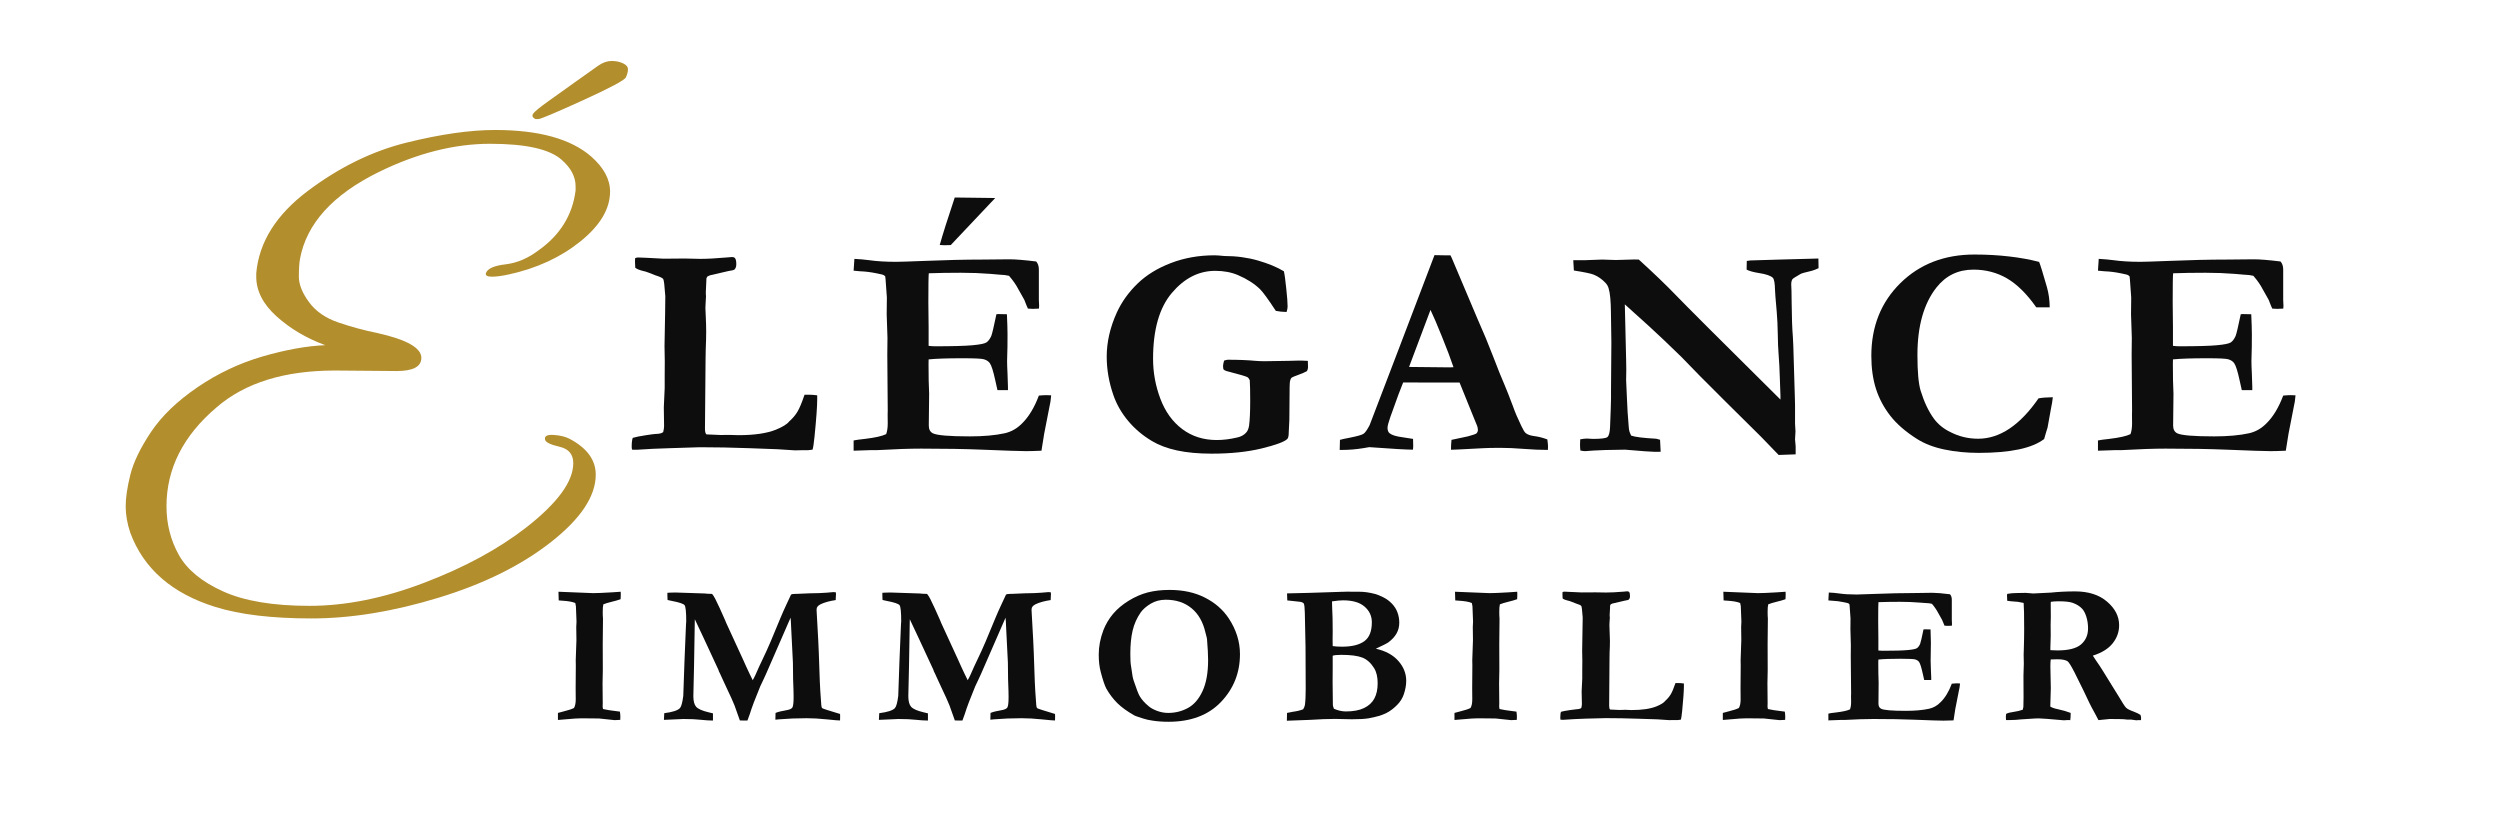
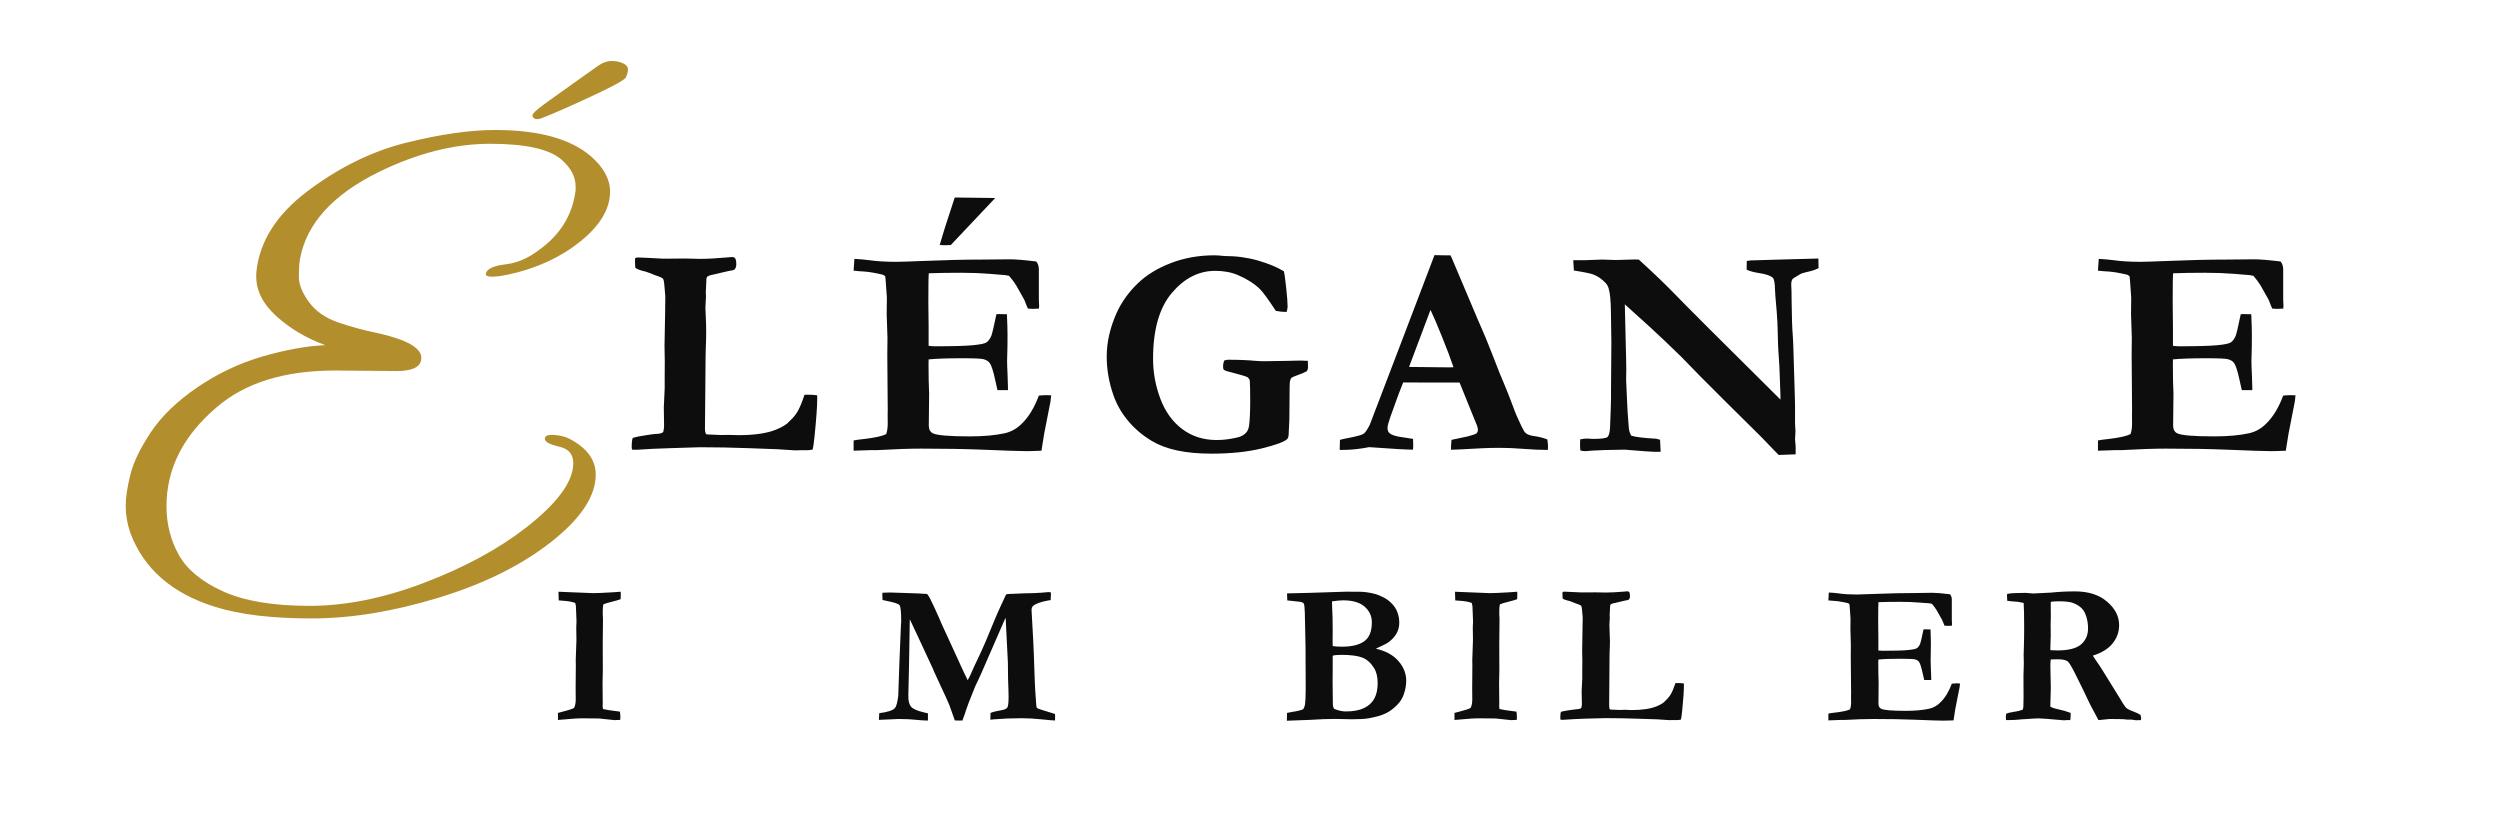
<svg xmlns="http://www.w3.org/2000/svg" width="600" zoomAndPan="magnify" viewBox="0 0 450 150" height="200" preserveAspectRatio="xMidYMid meet" version="1.2">
  <defs>
    <clipPath id="0b3239ab1c">
      <rect x="0" width="98" y="0" height="137" />
    </clipPath>
  </defs>
  <g id="8bff6e1aea">
    <rect x="0" width="450" y="0" height="150" style="fill:#ffffff;fill-opacity:1;stroke:none;" />
    <rect x="0" width="450" y="0" height="150" style="fill:#ffffff;fill-opacity:1;stroke:none;" />
    <g style="fill:#ffffff;fill-opacity:1;">
      <g transform="translate(68.66, 81.174)">
        <path style="stroke:none" d="M 1.094 -34.578 C 2.102 -34.523 2.977 -34.445 3.719 -34.344 C 5.125 -34.145 6.742 -34.047 8.578 -34.047 C 9.223 -34.047 10.863 -34.098 13.5 -34.203 C 17.457 -34.367 21.031 -34.453 24.219 -34.453 L 29.031 -34.5 C 30.102 -34.5 31.695 -34.367 33.812 -34.109 C 34.133 -33.754 34.297 -33.273 34.297 -32.672 L 34.297 -27.188 L 34.344 -26.109 C 34.344 -25.992 34.332 -25.832 34.312 -25.625 L 33.219 -25.578 C 33.082 -25.578 32.785 -25.594 32.328 -25.625 C 32.16 -25.977 31.945 -26.5 31.688 -27.188 L 30.625 -29.078 C 30.219 -29.879 29.648 -30.695 28.922 -31.531 C 28.473 -31.645 27.906 -31.711 27.219 -31.734 C 27.039 -31.754 26.5 -31.801 25.594 -31.875 C 23.945 -32.008 22.176 -32.078 20.281 -32.078 C 18.113 -32.078 16.18 -32.047 14.484 -31.984 C 14.43 -31.535 14.406 -29.785 14.406 -26.734 L 14.453 -22.281 L 14.453 -18.922 C 14.898 -18.867 15.285 -18.844 15.609 -18.844 C 18.773 -18.844 21.031 -18.906 22.375 -19.031 C 23.727 -19.156 24.562 -19.328 24.875 -19.547 C 25.195 -19.766 25.484 -20.148 25.734 -20.703 C 25.891 -21.098 26.195 -22.398 26.656 -24.609 L 27 -24.641 L 28.547 -24.609 C 28.617 -23.035 28.656 -21.844 28.656 -21.031 C 28.656 -19.164 28.641 -17.969 28.609 -17.438 C 28.586 -16.906 28.578 -16.488 28.578 -16.188 C 28.578 -15.707 28.602 -14.941 28.656 -13.891 C 28.707 -12.836 28.734 -12.051 28.734 -11.531 L 28.734 -10.953 L 26.844 -10.953 C 26.77 -11.234 26.641 -11.816 26.453 -12.703 C 26.098 -14.348 25.773 -15.375 25.484 -15.781 C 25.273 -16.102 24.922 -16.344 24.422 -16.5 C 24.066 -16.625 22.758 -16.688 20.5 -16.688 C 17.82 -16.688 15.805 -16.617 14.453 -16.484 C 14.441 -16.016 14.438 -15.711 14.438 -15.578 C 14.438 -13.461 14.473 -11.707 14.547 -10.312 L 14.484 -4.578 C 14.484 -3.898 14.723 -3.438 15.203 -3.188 C 15.93 -2.812 18.156 -2.625 21.875 -2.625 C 24.344 -2.625 26.438 -2.812 28.156 -3.188 C 29.344 -3.457 30.383 -4.051 31.281 -4.969 C 32.488 -6.156 33.492 -7.82 34.297 -9.969 C 34.836 -10.02 35.285 -10.047 35.641 -10.047 C 35.836 -10.047 36.129 -10.035 36.516 -10.016 C 36.461 -9.578 36.422 -9.207 36.391 -8.906 L 36.234 -8.109 L 35.25 -3.078 L 34.766 -0.047 C 33.617 0.004 32.707 0.031 32.031 0.031 C 31.039 0.031 28.391 -0.055 24.078 -0.234 C 21.047 -0.359 17.395 -0.422 13.125 -0.422 C 11 -0.422 8.391 -0.332 5.297 -0.156 L 4.172 -0.156 L 0.953 -0.047 L 0.953 -1.891 C 1.297 -1.973 1.973 -2.066 2.984 -2.172 C 4.816 -2.391 6.094 -2.676 6.812 -3.031 C 7 -3.539 7.094 -4.188 7.094 -4.969 C 7.094 -5.27 7.086 -5.785 7.078 -6.516 L 7.094 -7.344 L 7.016 -17.359 L 7.047 -20.359 L 6.906 -24.609 L 6.938 -27.625 L 6.703 -30.906 C 6.703 -31 6.68 -31.176 6.641 -31.438 C 6.461 -31.633 6.195 -31.758 5.844 -31.812 C 5.656 -31.852 5.391 -31.91 5.047 -31.984 C 4.035 -32.191 3.062 -32.312 2.125 -32.344 C 1.789 -32.363 1.398 -32.398 0.953 -32.453 Z M 16.453 -37.078 C 17.004 -39.035 17.906 -41.883 19.156 -45.625 L 26.438 -45.531 L 18.438 -37.062 C 17.781 -37.039 17.395 -37.031 17.281 -37.031 C 17.031 -37.031 16.754 -37.047 16.453 -37.078 Z M 16.453 -37.078 " />
      </g>
    </g>
    <g style="fill:#0d0d0d;fill-opacity:1;">
      <g transform="translate(112.675, 81.174)">
        <path style="stroke:none" d="M 1.219 -2.359 C 1.77 -2.523 2.547 -2.68 3.547 -2.828 C 4.547 -2.984 5.133 -3.062 5.312 -3.062 C 6.008 -3.07 6.473 -3.188 6.703 -3.406 C 6.805 -3.832 6.859 -4.188 6.859 -4.469 L 6.812 -7.875 L 6.969 -11.328 L 6.969 -13.531 L 6.984 -16.141 L 6.938 -18.906 L 7.047 -24.828 L 7.078 -27.516 L 7.078 -27.891 C 6.953 -29.742 6.828 -30.766 6.703 -30.953 C 6.586 -31.141 6.082 -31.375 5.188 -31.656 C 5.094 -31.688 4.754 -31.82 4.172 -32.062 C 3.734 -32.238 3.336 -32.359 2.984 -32.422 C 2.359 -32.586 1.922 -32.773 1.672 -32.984 C 1.641 -33.441 1.625 -33.797 1.625 -34.047 C 1.625 -34.191 1.629 -34.406 1.641 -34.688 C 1.805 -34.781 1.977 -34.828 2.156 -34.828 C 2.582 -34.828 4.125 -34.754 6.781 -34.609 L 10.578 -34.641 L 13.391 -34.578 C 14.617 -34.578 16.188 -34.66 18.094 -34.828 C 18.664 -34.879 18.992 -34.906 19.078 -34.906 C 19.348 -34.906 19.535 -34.832 19.641 -34.688 C 19.785 -34.488 19.859 -34.133 19.859 -33.625 C 19.859 -33.219 19.758 -32.906 19.562 -32.688 C 19.457 -32.57 19.066 -32.469 18.391 -32.375 L 15.094 -31.609 C 15.008 -31.566 14.859 -31.492 14.641 -31.391 C 14.578 -31.266 14.523 -31.16 14.484 -31.078 L 14.453 -30.328 L 14.375 -28.656 L 14.375 -28.172 L 14.406 -27.891 C 14.406 -27.797 14.379 -27.305 14.328 -26.422 C 14.305 -26.191 14.297 -25.961 14.297 -25.734 C 14.297 -25.453 14.316 -24.973 14.359 -24.297 C 14.41 -23.234 14.438 -22.301 14.438 -21.5 C 14.438 -20.582 14.41 -19.531 14.359 -18.344 C 14.336 -17.895 14.328 -17.316 14.328 -16.609 L 14.219 -4.016 C 14.219 -3.484 14.305 -3.141 14.484 -2.984 L 17.016 -2.875 L 18.578 -2.891 L 20.25 -2.844 C 23.102 -2.844 25.348 -3.172 26.984 -3.828 C 28.203 -4.328 29 -4.82 29.375 -5.312 C 29.977 -5.844 30.469 -6.414 30.844 -7.031 C 31.227 -7.656 31.66 -8.688 32.141 -10.125 L 32.984 -10.125 C 33.41 -10.125 33.891 -10.086 34.422 -10.016 L 34.422 -9.281 C 34.422 -8 34.258 -5.766 33.938 -2.578 C 33.812 -1.305 33.691 -0.523 33.578 -0.234 C 33.16 -0.172 32.898 -0.141 32.797 -0.141 L 31.812 -0.141 L 30.438 -0.109 C 30.281 -0.109 29.223 -0.176 27.266 -0.312 C 26.91 -0.332 25.219 -0.395 22.188 -0.5 C 19.164 -0.613 16.203 -0.672 13.297 -0.672 L 7.875 -0.5 C 5.781 -0.445 3.82 -0.352 2 -0.219 L 1.594 -0.219 C 1.488 -0.219 1.32 -0.223 1.094 -0.234 C 1.051 -0.43 1.031 -0.602 1.031 -0.75 C 1.031 -1.488 1.094 -2.023 1.219 -2.359 Z M 1.219 -2.359 " />
      </g>
    </g>
    <g style="fill:#0d0d0d;fill-opacity:1;">
      <g transform="translate(152.698, 81.174)">
        <path style="stroke:none" d="M 1.094 -34.578 C 2.102 -34.523 2.977 -34.445 3.719 -34.344 C 5.125 -34.145 6.742 -34.047 8.578 -34.047 C 9.223 -34.047 10.863 -34.098 13.5 -34.203 C 17.457 -34.367 21.031 -34.453 24.219 -34.453 L 29.031 -34.5 C 30.102 -34.5 31.695 -34.367 33.812 -34.109 C 34.133 -33.754 34.297 -33.273 34.297 -32.672 L 34.297 -27.188 L 34.344 -26.109 C 34.344 -25.992 34.332 -25.832 34.312 -25.625 L 33.219 -25.578 C 33.082 -25.578 32.785 -25.594 32.328 -25.625 C 32.16 -25.977 31.945 -26.5 31.688 -27.188 L 30.625 -29.078 C 30.219 -29.879 29.648 -30.695 28.922 -31.531 C 28.473 -31.645 27.906 -31.711 27.219 -31.734 C 27.039 -31.754 26.5 -31.801 25.594 -31.875 C 23.945 -32.008 22.176 -32.078 20.281 -32.078 C 18.113 -32.078 16.18 -32.047 14.484 -31.984 C 14.43 -31.535 14.406 -29.785 14.406 -26.734 L 14.453 -22.281 L 14.453 -18.922 C 14.898 -18.867 15.285 -18.844 15.609 -18.844 C 18.773 -18.844 21.031 -18.906 22.375 -19.031 C 23.727 -19.156 24.562 -19.328 24.875 -19.547 C 25.195 -19.766 25.484 -20.148 25.734 -20.703 C 25.891 -21.098 26.195 -22.398 26.656 -24.609 L 27 -24.641 L 28.547 -24.609 C 28.617 -23.035 28.656 -21.844 28.656 -21.031 C 28.656 -19.164 28.641 -17.969 28.609 -17.438 C 28.586 -16.906 28.578 -16.488 28.578 -16.188 C 28.578 -15.707 28.602 -14.941 28.656 -13.891 C 28.707 -12.836 28.734 -12.051 28.734 -11.531 L 28.734 -10.953 L 26.844 -10.953 C 26.77 -11.234 26.641 -11.816 26.453 -12.703 C 26.098 -14.348 25.773 -15.375 25.484 -15.781 C 25.273 -16.102 24.922 -16.344 24.422 -16.5 C 24.066 -16.625 22.758 -16.688 20.5 -16.688 C 17.82 -16.688 15.805 -16.617 14.453 -16.484 C 14.441 -16.016 14.438 -15.711 14.438 -15.578 C 14.438 -13.461 14.473 -11.707 14.547 -10.312 L 14.484 -4.578 C 14.484 -3.898 14.723 -3.438 15.203 -3.188 C 15.93 -2.812 18.156 -2.625 21.875 -2.625 C 24.344 -2.625 26.438 -2.812 28.156 -3.188 C 29.344 -3.457 30.383 -4.051 31.281 -4.969 C 32.488 -6.156 33.492 -7.82 34.297 -9.969 C 34.836 -10.02 35.285 -10.047 35.641 -10.047 C 35.836 -10.047 36.129 -10.035 36.516 -10.016 C 36.461 -9.578 36.422 -9.207 36.391 -8.906 L 36.234 -8.109 L 35.25 -3.078 L 34.766 -0.047 C 33.617 0.004 32.707 0.031 32.031 0.031 C 31.039 0.031 28.391 -0.055 24.078 -0.234 C 21.047 -0.359 17.395 -0.422 13.125 -0.422 C 11 -0.422 8.391 -0.332 5.297 -0.156 L 4.172 -0.156 L 0.953 -0.047 L 0.953 -1.891 C 1.297 -1.973 1.973 -2.066 2.984 -2.172 C 4.816 -2.391 6.094 -2.676 6.812 -3.031 C 7 -3.539 7.094 -4.188 7.094 -4.969 C 7.094 -5.27 7.086 -5.785 7.078 -6.516 L 7.094 -7.344 L 7.016 -17.359 L 7.047 -20.359 L 6.906 -24.609 L 6.938 -27.625 L 6.703 -30.906 C 6.703 -31 6.68 -31.176 6.641 -31.438 C 6.461 -31.633 6.195 -31.758 5.844 -31.812 C 5.656 -31.852 5.391 -31.91 5.047 -31.984 C 4.035 -32.191 3.062 -32.312 2.125 -32.344 C 1.789 -32.363 1.398 -32.398 0.953 -32.453 Z M 16.453 -37.078 C 17.004 -39.035 17.906 -41.883 19.156 -45.625 L 26.438 -45.531 L 18.438 -37.062 C 17.781 -37.039 17.395 -37.031 17.281 -37.031 C 17.031 -37.031 16.754 -37.047 16.453 -37.078 Z M 16.453 -37.078 " />
      </g>
    </g>
    <g style="fill:#0d0d0d;fill-opacity:1;">
      <g transform="translate(196.708, 81.174)">
        <path style="stroke:none" d="M 34.391 -32.344 C 34.516 -31.832 34.656 -30.816 34.812 -29.297 C 34.977 -27.785 35.062 -26.688 35.062 -26 C 35.062 -25.727 35 -25.398 34.875 -25.016 C 34.113 -25.035 33.469 -25.102 32.938 -25.219 C 31.582 -27.289 30.633 -28.594 30.094 -29.125 C 29.062 -30.125 27.738 -30.969 26.125 -31.656 C 24.938 -32.164 23.57 -32.422 22.031 -32.422 C 19.07 -32.422 16.469 -31.094 14.219 -28.438 C 11.969 -25.781 10.844 -21.832 10.844 -16.594 C 10.844 -14.125 11.281 -11.727 12.156 -9.406 C 13.031 -7.082 14.344 -5.258 16.094 -3.938 C 17.852 -2.625 19.922 -1.969 22.297 -1.969 C 23.453 -1.969 24.676 -2.117 25.969 -2.422 C 26.625 -2.555 27.156 -2.836 27.562 -3.266 C 27.844 -3.547 28.031 -3.973 28.125 -4.547 C 28.258 -5.578 28.328 -7.039 28.328 -8.938 C 28.328 -10.781 28.301 -12.047 28.25 -12.734 C 28.125 -12.992 28.004 -13.164 27.891 -13.25 C 27.773 -13.332 27.414 -13.461 26.812 -13.641 L 24.453 -14.281 C 23.941 -14.395 23.625 -14.539 23.5 -14.719 C 23.457 -14.957 23.438 -15.129 23.438 -15.234 C 23.438 -15.484 23.5 -15.828 23.625 -16.266 C 23.945 -16.367 24.172 -16.422 24.297 -16.422 C 26.223 -16.422 27.895 -16.352 29.312 -16.219 C 29.812 -16.176 30.352 -16.156 30.938 -16.156 L 35.141 -16.219 L 36.922 -16.266 C 37.129 -16.285 37.723 -16.27 38.703 -16.219 C 38.723 -15.75 38.734 -15.359 38.734 -15.047 C 38.734 -14.848 38.672 -14.625 38.547 -14.375 C 38.242 -14.195 37.727 -13.973 37 -13.703 C 36.27 -13.441 35.863 -13.27 35.781 -13.188 C 35.633 -13.039 35.535 -12.816 35.484 -12.516 C 35.43 -12.211 35.406 -11.16 35.406 -9.359 C 35.406 -7.266 35.395 -6.016 35.375 -5.609 C 35.301 -4.297 35.266 -3.551 35.266 -3.375 C 35.266 -2.719 35.176 -2.312 35 -2.156 C 34.508 -1.656 32.973 -1.086 30.391 -0.453 C 27.816 0.172 24.816 0.484 21.391 0.484 C 19.004 0.484 16.926 0.289 15.156 -0.094 C 13.395 -0.477 11.895 -1.039 10.656 -1.781 C 8.988 -2.77 7.562 -3.973 6.375 -5.391 C 5.188 -6.805 4.301 -8.344 3.719 -10 C 2.906 -12.332 2.5 -14.66 2.5 -16.984 C 2.5 -19.586 3.102 -22.227 4.312 -24.906 C 5.195 -26.832 6.441 -28.57 8.047 -30.125 C 9.648 -31.676 11.656 -32.91 14.062 -33.828 C 16.469 -34.754 19.086 -35.219 21.922 -35.219 C 22.273 -35.219 22.852 -35.176 23.656 -35.094 C 25.82 -35.094 27.844 -34.82 29.719 -34.281 C 31.594 -33.738 33.148 -33.094 34.391 -32.344 Z M 34.391 -32.344 " />
      </g>
    </g>
    <g style="fill:#0d0d0d;fill-opacity:1;">
      <g transform="translate(241.833, 81.174)">
        <path style="stroke:none" d="M -0.688 -0.188 L -0.641 -2 C -0.305 -2.102 0.285 -2.234 1.141 -2.391 C 2.504 -2.66 3.332 -2.898 3.625 -3.109 C 3.914 -3.316 4.273 -3.832 4.703 -4.656 L 10.078 -18.719 L 16.375 -35.25 C 16.957 -35.227 17.516 -35.219 18.047 -35.219 L 19.25 -35.219 L 19.484 -34.734 L 24.109 -23.797 C 25.148 -21.473 26.086 -19.219 26.922 -17.031 C 27.754 -14.844 28.473 -13.055 29.078 -11.672 C 29.43 -10.836 29.922 -9.586 30.547 -7.922 C 30.859 -7.016 31.344 -5.879 32 -4.516 C 32.352 -3.773 32.617 -3.344 32.797 -3.219 C 33.117 -2.945 33.641 -2.766 34.359 -2.672 C 35.078 -2.586 35.852 -2.391 36.688 -2.078 C 36.77 -1.492 36.812 -1.055 36.812 -0.766 C 36.812 -0.641 36.801 -0.445 36.781 -0.188 C 35.477 -0.188 34.035 -0.25 32.453 -0.375 C 30.879 -0.5 29.461 -0.562 28.203 -0.562 C 26.805 -0.562 25.797 -0.539 25.172 -0.5 L 20.656 -0.266 L 19.344 -0.219 C 19.344 -0.832 19.375 -1.426 19.438 -2 L 22.375 -2.625 C 23.258 -2.863 23.773 -3.039 23.922 -3.156 C 24.098 -3.332 24.188 -3.539 24.188 -3.781 C 24.188 -4.008 24.145 -4.242 24.062 -4.484 L 23 -7.094 L 20.891 -12.312 L 10.734 -12.328 C 10.367 -11.484 9.598 -9.406 8.422 -6.094 C 8.086 -5.145 7.922 -4.504 7.922 -4.172 C 7.922 -3.711 8.047 -3.383 8.297 -3.188 C 8.703 -2.852 9.477 -2.613 10.625 -2.469 C 10.789 -2.438 11.422 -2.336 12.516 -2.172 C 12.535 -1.535 12.547 -1.094 12.547 -0.844 C 12.547 -0.656 12.531 -0.453 12.5 -0.234 C 11.395 -0.234 8.77 -0.383 4.625 -0.688 L 3.531 -0.5 C 2.219 -0.289 0.969 -0.188 -0.219 -0.188 Z M 11.797 -15.125 C 15.941 -15.07 18.391 -15.047 19.141 -15.047 L 19.797 -15.078 C 19.266 -16.648 18.57 -18.484 17.719 -20.578 C 16.875 -22.68 16.188 -24.285 15.656 -25.391 Z M 11.797 -15.125 " />
      </g>
    </g>
    <g style="fill:#0d0d0d;fill-opacity:1;">
      <g transform="translate(282.999, 81.174)">
        <path style="stroke:none" d="M 0.297 -32.484 L 0.188 -34.344 L 2.453 -34.344 L 3.219 -34.375 C 4.281 -34.426 5.016 -34.453 5.422 -34.453 C 5.629 -34.453 6.25 -34.43 7.281 -34.391 C 7.508 -34.379 7.707 -34.375 7.875 -34.375 C 8.031 -34.375 8.586 -34.391 9.547 -34.422 C 10.504 -34.453 11.039 -34.469 11.156 -34.469 C 11.352 -34.469 11.629 -34.461 11.984 -34.453 C 14.711 -31.973 16.938 -29.836 18.656 -28.047 C 20.375 -26.254 26.648 -19.988 37.484 -9.25 L 37.484 -9.922 L 37.375 -13 C 37.32 -14.801 37.25 -16.227 37.156 -17.281 C 37.07 -18.344 37.02 -19.602 37 -21.062 C 36.977 -22.531 36.914 -23.859 36.812 -25.047 C 36.602 -27.359 36.5 -28.691 36.5 -29.047 C 36.477 -30.203 36.352 -30.906 36.125 -31.156 C 35.75 -31.539 34.898 -31.832 33.578 -32.031 C 32.598 -32.188 31.867 -32.391 31.391 -32.641 L 31.422 -34.203 L 32.109 -34.297 L 37.344 -34.453 L 43.188 -34.609 C 43.582 -34.629 43.957 -34.641 44.312 -34.641 L 44.344 -32.906 C 43.926 -32.695 43.508 -32.535 43.094 -32.422 C 41.957 -32.16 41.301 -31.977 41.125 -31.875 C 40.219 -31.352 39.727 -31.039 39.656 -30.938 C 39.5 -30.727 39.422 -30.398 39.422 -29.953 C 39.422 -29.848 39.438 -29.477 39.469 -28.844 C 39.488 -28.52 39.5 -27.773 39.5 -26.609 C 39.52 -24.035 39.594 -22.004 39.719 -20.516 C 39.75 -20.035 39.773 -19.5 39.797 -18.906 L 40.078 -9.562 C 40.098 -8.906 40.109 -8.445 40.109 -8.188 L 40.109 -4.922 L 40.188 -3.531 L 40.109 -2.094 C 40.18 -1.375 40.219 -0.941 40.219 -0.797 L 40.219 0.609 L 37.156 0.719 L 34 -2.547 L 27.531 -8.953 L 23.016 -13.469 L 19.703 -16.875 C 17.535 -19 15.566 -20.867 13.797 -22.484 L 9.469 -26.391 L 9.703 -16.5 C 9.723 -15.906 9.734 -15.285 9.734 -14.641 L 9.703 -12.766 L 9.859 -9.281 C 9.91 -7.82 10.008 -6.242 10.156 -4.547 C 10.188 -4.086 10.227 -3.766 10.281 -3.578 C 10.332 -3.391 10.441 -3.117 10.609 -2.766 C 11.297 -2.516 12.801 -2.328 15.125 -2.203 C 15.281 -2.172 15.508 -2.109 15.812 -2.016 L 15.922 0.141 L 14.891 0.156 C 14.316 0.156 12.523 0.023 9.516 -0.234 C 6.703 -0.203 4.82 -0.148 3.875 -0.078 C 2.938 -0.004 2.426 0.031 2.344 0.031 C 2.125 0.031 1.832 -0.004 1.469 -0.078 C 1.426 -0.484 1.406 -0.836 1.406 -1.141 C 1.406 -1.336 1.414 -1.656 1.438 -2.094 C 1.926 -2.188 2.332 -2.234 2.656 -2.234 C 2.758 -2.234 3.102 -2.211 3.688 -2.172 C 5.176 -2.172 6.055 -2.281 6.328 -2.5 C 6.609 -2.727 6.77 -3.332 6.812 -4.312 C 6.926 -7.125 6.984 -8.844 6.984 -9.469 L 6.984 -10.922 L 7.047 -19.562 L 6.969 -24.953 C 6.945 -27.016 6.812 -28.441 6.562 -29.234 C 6.457 -29.641 6.254 -29.992 5.953 -30.297 C 5.336 -30.941 4.645 -31.422 3.875 -31.734 C 3.414 -31.93 2.223 -32.18 0.297 -32.484 Z M 0.297 -32.484 " />
      </g>
    </g>
    <g style="fill:#0d0d0d;fill-opacity:1;">
      <g transform="translate(334.371, 81.174)">
-         <path style="stroke:none" d="M 32.672 -34.031 C 32.898 -33.488 33.367 -31.973 34.078 -29.484 C 34.398 -28.348 34.566 -27.141 34.578 -25.859 L 32.156 -25.859 C 30.457 -28.273 28.703 -30.008 26.891 -31.062 C 25.086 -32.113 23.07 -32.641 20.844 -32.641 C 18.094 -32.641 15.875 -31.566 14.188 -29.422 C 11.906 -26.516 10.766 -22.469 10.766 -17.281 C 10.766 -14.27 10.957 -12.125 11.344 -10.844 C 11.988 -8.77 12.797 -7.078 13.766 -5.766 C 14.516 -4.773 15.488 -3.988 16.688 -3.406 C 18.25 -2.602 19.914 -2.203 21.688 -2.203 C 23.633 -2.203 25.516 -2.805 27.328 -4.016 C 29.148 -5.234 30.895 -7.051 32.562 -9.469 C 33.219 -9.594 34.078 -9.66 35.141 -9.672 C 35.066 -9.004 34.953 -8.305 34.797 -7.578 C 34.742 -7.297 34.539 -6.172 34.188 -4.203 L 33.938 -3.406 L 33.578 -2.156 C 32.492 -1.32 30.973 -0.695 29.016 -0.281 C 27.055 0.133 24.648 0.344 21.797 0.344 C 19.617 0.344 17.555 0.141 15.609 -0.266 C 13.672 -0.672 12.008 -1.316 10.625 -2.203 C 8.613 -3.484 7.031 -4.863 5.875 -6.344 C 4.719 -7.832 3.859 -9.453 3.297 -11.203 C 2.742 -12.961 2.469 -14.938 2.469 -17.125 C 2.469 -22.406 4.207 -26.766 7.688 -30.203 C 11.176 -33.641 15.625 -35.359 21.031 -35.359 C 23.227 -35.359 25.297 -35.242 27.234 -35.016 C 29.172 -34.797 30.984 -34.469 32.672 -34.031 Z M 32.672 -34.031 " />
-       </g>
+         </g>
    </g>
    <g style="fill:#0d0d0d;fill-opacity:1;">
      <g transform="translate(376.679, 81.174)">
        <path style="stroke:none" d="M 1.094 -34.578 C 2.102 -34.523 2.977 -34.445 3.719 -34.344 C 5.125 -34.145 6.742 -34.047 8.578 -34.047 C 9.223 -34.047 10.863 -34.098 13.5 -34.203 C 17.457 -34.367 21.031 -34.453 24.219 -34.453 L 29.031 -34.5 C 30.102 -34.5 31.695 -34.367 33.812 -34.109 C 34.133 -33.754 34.297 -33.273 34.297 -32.672 L 34.297 -27.188 L 34.344 -26.109 C 34.344 -25.992 34.332 -25.832 34.312 -25.625 L 33.219 -25.578 C 33.082 -25.578 32.785 -25.594 32.328 -25.625 C 32.16 -25.977 31.945 -26.5 31.688 -27.188 L 30.625 -29.078 C 30.219 -29.879 29.648 -30.695 28.922 -31.531 C 28.473 -31.645 27.906 -31.711 27.219 -31.734 C 27.039 -31.754 26.5 -31.801 25.594 -31.875 C 23.945 -32.008 22.176 -32.078 20.281 -32.078 C 18.113 -32.078 16.18 -32.047 14.484 -31.984 C 14.43 -31.535 14.406 -29.785 14.406 -26.734 L 14.453 -22.281 L 14.453 -18.922 C 14.898 -18.867 15.285 -18.844 15.609 -18.844 C 18.773 -18.844 21.031 -18.906 22.375 -19.031 C 23.727 -19.156 24.562 -19.328 24.875 -19.547 C 25.195 -19.766 25.484 -20.148 25.734 -20.703 C 25.891 -21.098 26.195 -22.398 26.656 -24.609 L 27 -24.641 L 28.547 -24.609 C 28.617 -23.035 28.656 -21.844 28.656 -21.031 C 28.656 -19.164 28.641 -17.969 28.609 -17.438 C 28.586 -16.906 28.578 -16.488 28.578 -16.188 C 28.578 -15.707 28.602 -14.941 28.656 -13.891 C 28.707 -12.836 28.734 -12.051 28.734 -11.531 L 28.734 -10.953 L 26.844 -10.953 C 26.77 -11.234 26.641 -11.816 26.453 -12.703 C 26.098 -14.348 25.773 -15.375 25.484 -15.781 C 25.273 -16.102 24.922 -16.344 24.422 -16.5 C 24.066 -16.625 22.758 -16.688 20.5 -16.688 C 17.82 -16.688 15.805 -16.617 14.453 -16.484 C 14.441 -16.016 14.438 -15.711 14.438 -15.578 C 14.438 -13.461 14.473 -11.707 14.547 -10.312 L 14.484 -4.578 C 14.484 -3.898 14.723 -3.438 15.203 -3.188 C 15.93 -2.812 18.156 -2.625 21.875 -2.625 C 24.344 -2.625 26.438 -2.812 28.156 -3.188 C 29.344 -3.457 30.383 -4.051 31.281 -4.969 C 32.488 -6.156 33.492 -7.82 34.297 -9.969 C 34.836 -10.02 35.285 -10.047 35.641 -10.047 C 35.836 -10.047 36.129 -10.035 36.516 -10.016 C 36.461 -9.578 36.422 -9.207 36.391 -8.906 L 36.234 -8.109 L 35.25 -3.078 L 34.766 -0.047 C 33.617 0.004 32.707 0.031 32.031 0.031 C 31.039 0.031 28.391 -0.055 24.078 -0.234 C 21.047 -0.359 17.395 -0.422 13.125 -0.422 C 11 -0.422 8.391 -0.332 5.297 -0.156 L 4.172 -0.156 L 0.953 -0.047 L 0.953 -1.891 C 1.297 -1.973 1.973 -2.066 2.984 -2.172 C 4.816 -2.391 6.094 -2.676 6.812 -3.031 C 7 -3.539 7.094 -4.188 7.094 -4.969 C 7.094 -5.27 7.086 -5.785 7.078 -6.516 L 7.094 -7.344 L 7.016 -17.359 L 7.047 -20.359 L 6.906 -24.609 L 6.938 -27.625 L 6.703 -30.906 C 6.703 -31 6.68 -31.176 6.641 -31.438 C 6.461 -31.633 6.195 -31.758 5.844 -31.812 C 5.656 -31.852 5.391 -31.91 5.047 -31.984 C 4.035 -32.191 3.062 -32.312 2.125 -32.344 C 1.789 -32.363 1.398 -32.398 0.953 -32.453 Z M 1.094 -34.578 " />
      </g>
    </g>
    <g style="fill:#0d0d0d;fill-opacity:1;">
      <g transform="translate(98.976, 129.701)">
        <path style="stroke:none" d="M 1.453 -0.109 L 1.453 -1.375 C 1.691 -1.445 2.082 -1.551 2.625 -1.688 C 3.383 -1.875 3.957 -2.066 4.344 -2.266 C 4.551 -2.629 4.656 -3.141 4.656 -3.797 L 4.641 -5.875 L 4.672 -9.922 L 4.656 -10.875 C 4.738 -13.219 4.781 -14.422 4.781 -14.484 L 4.75 -16.844 L 4.797 -17.797 L 4.719 -19.828 L 4.688 -20.578 C 4.676 -20.703 4.641 -20.895 4.578 -21.156 C 4.086 -21.375 3.301 -21.516 2.219 -21.578 C 1.957 -21.586 1.75 -21.602 1.594 -21.625 L 1.547 -23.188 L 6.609 -22.984 C 7.234 -22.953 7.625 -22.938 7.781 -22.938 C 8.477 -22.938 9.594 -22.984 11.125 -23.078 C 11.988 -23.141 12.531 -23.176 12.75 -23.188 C 12.758 -22.969 12.766 -22.781 12.766 -22.625 C 12.766 -22.426 12.754 -22.164 12.734 -21.844 C 12.266 -21.676 11.723 -21.52 11.109 -21.375 C 10.504 -21.227 10.008 -21.078 9.625 -20.922 C 9.551 -20.617 9.516 -20.176 9.516 -19.594 C 9.516 -19.082 9.531 -18.672 9.562 -18.359 C 9.531 -16.359 9.516 -14.82 9.516 -13.75 L 9.531 -9.078 L 9.484 -6.703 L 9.516 -3.156 L 9.5 -2.484 C 9.5 -2.391 9.52 -2.254 9.562 -2.078 C 10.281 -1.922 10.938 -1.812 11.531 -1.75 C 11.633 -1.738 11.992 -1.691 12.609 -1.609 C 12.66 -1.254 12.688 -0.957 12.688 -0.719 C 12.688 -0.594 12.68 -0.395 12.672 -0.125 C 12.516 -0.125 12.395 -0.117 12.312 -0.109 C 11.938 -0.086 11.719 -0.078 11.656 -0.078 C 11.57 -0.078 11.422 -0.094 11.203 -0.125 C 11.035 -0.145 10.25 -0.227 8.844 -0.375 L 5.703 -0.406 C 5.078 -0.406 4.164 -0.348 2.969 -0.234 C 2.195 -0.16 1.691 -0.117 1.453 -0.109 Z M 1.453 -0.109 " />
      </g>
    </g>
    <g style="fill:#0d0d0d;fill-opacity:1;">
      <g transform="translate(118.787, 129.701)">
-         <path style="stroke:none" d="M 0.719 -0.125 L 0.781 -1.328 C 2.258 -1.516 3.195 -1.816 3.594 -2.234 C 3.852 -2.516 4.055 -3.254 4.203 -4.453 L 4.422 -10.75 L 4.688 -17.172 C 4.719 -17.555 4.734 -17.789 4.734 -17.875 C 4.734 -19.539 4.633 -20.504 4.438 -20.766 C 4.238 -21.023 3.477 -21.281 2.156 -21.531 C 1.832 -21.594 1.57 -21.648 1.375 -21.703 C 1.352 -21.992 1.344 -22.242 1.344 -22.453 L 1.344 -23 C 1.781 -23.031 2.297 -23.047 2.891 -23.047 L 8.078 -22.875 C 8.191 -22.863 8.359 -22.848 8.578 -22.828 L 9.391 -22.797 C 9.586 -22.566 9.785 -22.254 9.984 -21.859 C 10.422 -20.992 11.004 -19.727 11.734 -18.062 L 11.922 -17.594 L 14.688 -11.578 C 14.75 -11.441 14.844 -11.238 14.969 -10.969 C 15.145 -10.539 15.328 -10.133 15.516 -9.75 C 15.703 -9.363 15.898 -8.941 16.109 -8.484 C 16.316 -8.023 16.516 -7.617 16.703 -7.266 C 16.867 -7.547 17.031 -7.859 17.188 -8.203 C 17.656 -9.285 18.113 -10.285 18.562 -11.203 C 19.344 -12.805 20.398 -15.258 21.734 -18.562 C 21.953 -19.094 22.305 -19.891 22.797 -20.953 C 23.285 -22.023 23.551 -22.594 23.594 -22.656 C 23.695 -22.75 23.91 -22.797 24.234 -22.797 C 24.348 -22.797 24.531 -22.801 24.781 -22.812 C 25.395 -22.852 26.133 -22.883 27 -22.906 C 28.238 -22.914 29.234 -22.953 29.984 -23.016 C 30.734 -23.086 31.156 -23.125 31.25 -23.125 C 31.363 -23.125 31.504 -23.109 31.672 -23.078 C 31.68 -22.91 31.688 -22.781 31.688 -22.688 L 31.656 -22.156 C 31.656 -22.051 31.648 -21.895 31.641 -21.688 C 30.523 -21.52 29.617 -21.27 28.922 -20.938 C 28.441 -20.695 28.203 -20.398 28.203 -20.047 L 28.203 -19.781 L 28.5 -14.375 C 28.539 -13.875 28.633 -11.41 28.781 -6.984 C 28.82 -5.984 28.898 -4.723 29.016 -3.203 C 29.035 -3.016 29.047 -2.867 29.047 -2.766 C 29.066 -2.484 29.129 -2.301 29.234 -2.219 C 29.348 -2.133 30.41 -1.789 32.422 -1.188 C 32.43 -1 32.438 -0.859 32.438 -0.766 C 32.438 -0.516 32.43 -0.266 32.422 -0.016 C 32.098 -0.016 31.289 -0.082 30 -0.219 C 28.719 -0.352 27.516 -0.422 26.391 -0.422 C 24.68 -0.422 23.02 -0.352 21.406 -0.219 C 21.188 -0.188 20.977 -0.164 20.781 -0.156 L 20.812 -1.375 C 21.301 -1.57 21.945 -1.734 22.75 -1.859 C 23.312 -1.953 23.672 -2.109 23.828 -2.328 C 23.984 -2.555 24.062 -3.188 24.062 -4.219 C 24.062 -4.602 24.055 -4.945 24.047 -5.25 C 23.984 -6.488 23.945 -8.211 23.938 -10.422 L 23.625 -16.672 C 23.594 -17.555 23.555 -18.172 23.516 -18.516 L 19.094 -8.375 C 18.988 -8.145 18.832 -7.805 18.625 -7.359 C 18.352 -6.773 18.164 -6.379 18.062 -6.172 C 17.156 -3.984 16.523 -2.312 16.172 -1.156 C 16.078 -0.852 15.938 -0.469 15.75 0 L 14.391 -0.016 L 13.422 -2.734 C 13.141 -3.441 12.656 -4.516 11.969 -5.953 C 11.57 -6.785 11.258 -7.461 11.031 -7.984 C 10.926 -8.203 10.852 -8.363 10.812 -8.469 L 10.594 -8.906 C 10.582 -8.977 10.566 -9.039 10.547 -9.094 L 7.906 -14.781 L 6.281 -18.234 L 6.141 -9.844 L 6.016 -4.406 C 6.016 -3.508 6.18 -2.867 6.516 -2.484 C 6.859 -2.098 7.586 -1.77 8.703 -1.5 L 9.547 -1.297 L 9.547 0 C 8.859 -0.008 8.125 -0.055 7.344 -0.141 C 6.562 -0.234 5.52 -0.281 4.219 -0.281 C 3.945 -0.281 2.781 -0.227 0.719 -0.125 Z M 0.719 -0.125 " />
-       </g>
+         </g>
    </g>
    <g style="fill:#0d0d0d;fill-opacity:1;">
      <g transform="translate(157.482, 129.701)">
        <path style="stroke:none" d="M 0.719 -0.125 L 0.781 -1.328 C 2.258 -1.516 3.195 -1.816 3.594 -2.234 C 3.852 -2.516 4.055 -3.254 4.203 -4.453 L 4.422 -10.75 L 4.688 -17.172 C 4.719 -17.555 4.734 -17.789 4.734 -17.875 C 4.734 -19.539 4.633 -20.504 4.438 -20.766 C 4.238 -21.023 3.477 -21.281 2.156 -21.531 C 1.832 -21.594 1.57 -21.648 1.375 -21.703 C 1.352 -21.992 1.344 -22.242 1.344 -22.453 L 1.344 -23 C 1.781 -23.031 2.297 -23.047 2.891 -23.047 L 8.078 -22.875 C 8.191 -22.863 8.359 -22.848 8.578 -22.828 L 9.391 -22.797 C 9.586 -22.566 9.785 -22.254 9.984 -21.859 C 10.422 -20.992 11.004 -19.727 11.734 -18.062 L 11.922 -17.594 L 14.688 -11.578 C 14.75 -11.441 14.844 -11.238 14.969 -10.969 C 15.145 -10.539 15.328 -10.133 15.516 -9.75 C 15.703 -9.363 15.898 -8.941 16.109 -8.484 C 16.316 -8.023 16.516 -7.617 16.703 -7.266 C 16.867 -7.547 17.031 -7.859 17.188 -8.203 C 17.656 -9.285 18.113 -10.285 18.562 -11.203 C 19.344 -12.805 20.398 -15.258 21.734 -18.562 C 21.953 -19.094 22.305 -19.891 22.797 -20.953 C 23.285 -22.023 23.551 -22.594 23.594 -22.656 C 23.695 -22.75 23.91 -22.797 24.234 -22.797 C 24.348 -22.797 24.531 -22.801 24.781 -22.812 C 25.395 -22.852 26.133 -22.883 27 -22.906 C 28.238 -22.914 29.234 -22.953 29.984 -23.016 C 30.734 -23.086 31.156 -23.125 31.25 -23.125 C 31.363 -23.125 31.504 -23.109 31.672 -23.078 C 31.68 -22.91 31.688 -22.781 31.688 -22.688 L 31.656 -22.156 C 31.656 -22.051 31.648 -21.895 31.641 -21.688 C 30.523 -21.52 29.617 -21.27 28.922 -20.938 C 28.441 -20.695 28.203 -20.398 28.203 -20.047 L 28.203 -19.781 L 28.5 -14.375 C 28.539 -13.875 28.633 -11.41 28.781 -6.984 C 28.82 -5.984 28.898 -4.723 29.016 -3.203 C 29.035 -3.016 29.047 -2.867 29.047 -2.766 C 29.066 -2.484 29.129 -2.301 29.234 -2.219 C 29.348 -2.133 30.41 -1.789 32.422 -1.188 C 32.43 -1 32.438 -0.859 32.438 -0.766 C 32.438 -0.516 32.43 -0.266 32.422 -0.016 C 32.098 -0.016 31.289 -0.082 30 -0.219 C 28.719 -0.352 27.516 -0.422 26.391 -0.422 C 24.68 -0.422 23.02 -0.352 21.406 -0.219 C 21.188 -0.188 20.977 -0.164 20.781 -0.156 L 20.812 -1.375 C 21.301 -1.57 21.945 -1.734 22.75 -1.859 C 23.312 -1.953 23.672 -2.109 23.828 -2.328 C 23.984 -2.555 24.062 -3.188 24.062 -4.219 C 24.062 -4.602 24.055 -4.945 24.047 -5.25 C 23.984 -6.488 23.945 -8.211 23.938 -10.422 L 23.625 -16.672 C 23.594 -17.555 23.555 -18.172 23.516 -18.516 L 19.094 -8.375 C 18.988 -8.145 18.832 -7.805 18.625 -7.359 C 18.352 -6.773 18.164 -6.379 18.062 -6.172 C 17.156 -3.984 16.523 -2.312 16.172 -1.156 C 16.078 -0.852 15.938 -0.469 15.75 0 L 14.391 -0.016 L 13.422 -2.734 C 13.141 -3.441 12.656 -4.516 11.969 -5.953 C 11.57 -6.785 11.258 -7.461 11.031 -7.984 C 10.926 -8.203 10.852 -8.363 10.812 -8.469 L 10.594 -8.906 C 10.582 -8.977 10.566 -9.039 10.547 -9.094 L 7.906 -14.781 L 6.281 -18.234 L 6.141 -9.844 L 6.016 -4.406 C 6.016 -3.508 6.18 -2.867 6.516 -2.484 C 6.859 -2.098 7.586 -1.77 8.703 -1.5 L 9.547 -1.297 L 9.547 0 C 8.859 -0.008 8.125 -0.055 7.344 -0.141 C 6.562 -0.234 5.52 -0.281 4.219 -0.281 C 3.945 -0.281 2.781 -0.227 0.719 -0.125 Z M 0.719 -0.125 " />
      </g>
    </g>
    <g style="fill:#0d0d0d;fill-opacity:1;">
      <g transform="translate(196.178, 129.701)">
-         <path style="stroke:none" d="M 1.594 -11.875 C 1.594 -13.332 1.875 -14.801 2.438 -16.281 C 2.852 -17.344 3.43 -18.316 4.172 -19.203 C 4.922 -20.086 5.852 -20.875 6.969 -21.562 C 8.094 -22.258 9.238 -22.758 10.406 -23.062 C 11.582 -23.363 12.891 -23.516 14.328 -23.516 C 16.785 -23.516 18.914 -23.051 20.719 -22.125 C 22.531 -21.207 23.957 -19.961 25 -18.391 C 26.344 -16.348 27.016 -14.203 27.016 -11.953 C 27.016 -8.609 25.879 -5.742 23.609 -3.359 C 21.336 -0.973 18.176 0.219 14.125 0.219 C 13.113 0.219 12.172 0.148 11.297 0.016 C 10.641 -0.078 10.062 -0.207 9.562 -0.375 C 8.664 -0.664 8.164 -0.836 8.062 -0.891 C 6.77 -1.617 5.734 -2.363 4.953 -3.125 C 4.18 -3.895 3.52 -4.766 2.969 -5.734 C 2.676 -6.285 2.344 -7.27 1.969 -8.688 C 1.719 -9.594 1.594 -10.656 1.594 -11.875 Z M 13.656 -21.75 C 12.633 -21.75 11.727 -21.508 10.938 -21.031 C 10.145 -20.551 9.547 -20.023 9.141 -19.453 C 8.461 -18.473 7.984 -17.398 7.703 -16.234 C 7.422 -15.066 7.281 -13.656 7.281 -12 C 7.281 -10.977 7.32 -10.25 7.406 -9.812 C 7.426 -9.676 7.461 -9.438 7.516 -9.094 C 7.617 -8.219 7.742 -7.578 7.891 -7.172 C 8.391 -5.672 8.75 -4.742 8.969 -4.391 C 9.32 -3.785 9.848 -3.191 10.547 -2.609 C 10.898 -2.297 11.41 -2.008 12.078 -1.75 C 12.754 -1.5 13.426 -1.375 14.094 -1.375 C 15.375 -1.375 16.562 -1.672 17.656 -2.266 C 18.75 -2.867 19.625 -3.883 20.281 -5.312 C 20.945 -6.738 21.281 -8.598 21.281 -10.891 C 21.281 -11.836 21.211 -13.117 21.078 -14.734 L 21 -15.078 C 20.957 -15.172 20.895 -15.41 20.812 -15.797 C 20.375 -17.734 19.535 -19.207 18.297 -20.219 C 17.066 -21.238 15.52 -21.75 13.656 -21.75 Z M 13.656 -21.75 " />
-       </g>
+         </g>
    </g>
    <g style="fill:#0d0d0d;fill-opacity:1;">
      <g transform="translate(230.338, 129.701)">
        <path style="stroke:none" d="M 1.297 0.031 L 1.328 -1.375 C 1.609 -1.445 1.953 -1.516 2.359 -1.578 C 3.117 -1.68 3.742 -1.832 4.234 -2.031 C 4.398 -2.301 4.504 -2.562 4.547 -2.812 C 4.641 -3.477 4.688 -4.453 4.688 -5.734 L 4.656 -13.266 C 4.656 -14.047 4.613 -16.082 4.531 -19.375 C 4.508 -20.258 4.453 -20.812 4.359 -21.031 C 4.328 -21.102 4.27 -21.16 4.188 -21.203 C 3.988 -21.336 3.633 -21.414 3.125 -21.438 C 2.895 -21.445 2.312 -21.508 1.375 -21.625 L 1.328 -22.891 L 5.297 -22.984 L 11.094 -23.172 L 11.781 -23.188 C 11.926 -23.195 12.066 -23.203 12.203 -23.203 C 12.328 -23.203 12.641 -23.195 13.141 -23.188 L 14.281 -23.188 C 15.176 -23.195 16.148 -23.062 17.203 -22.781 C 17.566 -22.688 18.051 -22.488 18.656 -22.188 C 19.258 -21.883 19.781 -21.5 20.219 -21.031 C 20.664 -20.57 20.992 -20.051 21.203 -19.469 C 21.422 -18.883 21.531 -18.27 21.531 -17.625 C 21.531 -16.906 21.367 -16.258 21.047 -15.688 C 20.723 -15.113 20.238 -14.582 19.594 -14.094 C 19.258 -13.863 18.5 -13.477 17.312 -12.938 C 19.094 -12.531 20.445 -11.789 21.375 -10.719 C 22.312 -9.656 22.781 -8.469 22.781 -7.156 C 22.781 -6.375 22.633 -5.562 22.344 -4.719 C 22.125 -4.07 21.766 -3.477 21.266 -2.938 C 20.586 -2.219 19.875 -1.676 19.125 -1.312 C 18.375 -0.945 17.336 -0.645 16.016 -0.406 C 15.348 -0.289 14.344 -0.234 13 -0.234 L 9.984 -0.297 C 8.711 -0.297 7.195 -0.238 5.438 -0.125 C 4.938 -0.102 3.555 -0.051 1.297 0.031 Z M 9.547 -13.406 C 10.016 -13.332 10.57 -13.297 11.219 -13.297 C 12.988 -13.297 14.328 -13.625 15.234 -14.281 C 16.141 -14.938 16.594 -16.07 16.594 -17.688 C 16.594 -18.812 16.16 -19.75 15.297 -20.5 C 14.441 -21.258 13.145 -21.641 11.406 -21.641 C 10.914 -21.641 10.254 -21.578 9.422 -21.453 C 9.422 -21.18 9.43 -20.789 9.453 -20.281 C 9.516 -19.281 9.547 -17.875 9.547 -16.062 L 9.531 -14.578 C 9.531 -14.316 9.535 -13.926 9.547 -13.406 Z M 9.766 -2.125 C 10.523 -1.801 11.238 -1.641 11.906 -1.641 C 13.25 -1.641 14.344 -1.844 15.188 -2.25 C 16.039 -2.664 16.66 -3.238 17.047 -3.969 C 17.441 -4.695 17.641 -5.613 17.641 -6.719 C 17.641 -7.852 17.426 -8.758 17 -9.438 C 16.414 -10.383 15.703 -11.02 14.859 -11.344 C 14.023 -11.664 12.77 -11.828 11.094 -11.828 C 10.344 -11.828 9.828 -11.773 9.547 -11.672 L 9.547 -9.5 L 9.531 -6.875 L 9.578 -2.797 C 9.598 -2.609 9.66 -2.383 9.766 -2.125 Z M 9.766 -2.125 " />
      </g>
    </g>
    <g style="fill:#0d0d0d;fill-opacity:1;">
      <g transform="translate(260.353, 129.701)">
        <path style="stroke:none" d="M 1.453 -0.109 L 1.453 -1.375 C 1.691 -1.445 2.082 -1.551 2.625 -1.688 C 3.383 -1.875 3.957 -2.066 4.344 -2.266 C 4.551 -2.629 4.656 -3.141 4.656 -3.797 L 4.641 -5.875 L 4.672 -9.922 L 4.656 -10.875 C 4.738 -13.219 4.781 -14.422 4.781 -14.484 L 4.75 -16.844 L 4.797 -17.797 L 4.719 -19.828 L 4.688 -20.578 C 4.676 -20.703 4.641 -20.895 4.578 -21.156 C 4.086 -21.375 3.301 -21.516 2.219 -21.578 C 1.957 -21.586 1.75 -21.602 1.594 -21.625 L 1.547 -23.188 L 6.609 -22.984 C 7.234 -22.953 7.625 -22.938 7.781 -22.938 C 8.477 -22.938 9.594 -22.984 11.125 -23.078 C 11.988 -23.141 12.531 -23.176 12.75 -23.188 C 12.758 -22.969 12.766 -22.781 12.766 -22.625 C 12.766 -22.426 12.754 -22.164 12.734 -21.844 C 12.266 -21.676 11.723 -21.52 11.109 -21.375 C 10.504 -21.227 10.008 -21.078 9.625 -20.922 C 9.551 -20.617 9.516 -20.176 9.516 -19.594 C 9.516 -19.082 9.531 -18.672 9.562 -18.359 C 9.531 -16.359 9.516 -14.82 9.516 -13.75 L 9.531 -9.078 L 9.484 -6.703 L 9.516 -3.156 L 9.5 -2.484 C 9.5 -2.391 9.52 -2.254 9.562 -2.078 C 10.281 -1.922 10.938 -1.812 11.531 -1.75 C 11.633 -1.738 11.992 -1.691 12.609 -1.609 C 12.66 -1.254 12.688 -0.957 12.688 -0.719 C 12.688 -0.594 12.68 -0.395 12.672 -0.125 C 12.516 -0.125 12.395 -0.117 12.312 -0.109 C 11.938 -0.086 11.719 -0.078 11.656 -0.078 C 11.57 -0.078 11.422 -0.094 11.203 -0.125 C 11.035 -0.145 10.25 -0.227 8.844 -0.375 L 5.703 -0.406 C 5.078 -0.406 4.164 -0.348 2.969 -0.234 C 2.195 -0.16 1.691 -0.117 1.453 -0.109 Z M 1.453 -0.109 " />
      </g>
    </g>
    <g style="fill:#0d0d0d;fill-opacity:1;">
      <g transform="translate(280.164, 129.701)">
        <path style="stroke:none" d="M 0.812 -1.578 C 1.176 -1.68 1.691 -1.781 2.359 -1.875 C 3.023 -1.977 3.422 -2.031 3.547 -2.031 C 4.004 -2.051 4.312 -2.129 4.469 -2.266 C 4.539 -2.547 4.578 -2.781 4.578 -2.969 L 4.531 -5.25 L 4.641 -7.547 L 4.641 -9.016 L 4.656 -10.75 L 4.625 -12.594 L 4.688 -16.547 L 4.719 -18.328 L 4.719 -18.578 C 4.633 -19.816 4.551 -20.5 4.469 -20.625 C 4.395 -20.75 4.055 -20.906 3.453 -21.094 C 3.391 -21.125 3.164 -21.211 2.781 -21.359 C 2.488 -21.484 2.223 -21.566 1.984 -21.609 C 1.566 -21.711 1.273 -21.836 1.109 -21.984 C 1.086 -22.297 1.078 -22.531 1.078 -22.688 C 1.078 -22.781 1.082 -22.926 1.094 -23.125 C 1.195 -23.176 1.312 -23.203 1.438 -23.203 C 1.719 -23.203 2.742 -23.156 4.516 -23.062 L 7.047 -23.078 L 8.922 -23.047 C 9.742 -23.047 10.789 -23.098 12.062 -23.203 C 12.438 -23.242 12.656 -23.266 12.719 -23.266 C 12.895 -23.266 13.02 -23.219 13.094 -23.125 C 13.188 -22.988 13.234 -22.75 13.234 -22.406 C 13.234 -22.133 13.164 -21.93 13.031 -21.797 C 12.969 -21.711 12.711 -21.641 12.266 -21.578 L 10.062 -21.062 C 10 -21.039 9.898 -20.992 9.766 -20.922 C 9.711 -20.836 9.676 -20.766 9.656 -20.703 L 9.641 -20.219 L 9.578 -19.094 L 9.578 -18.781 L 9.609 -18.578 C 9.609 -18.523 9.586 -18.203 9.547 -17.609 C 9.535 -17.453 9.531 -17.301 9.531 -17.156 C 9.531 -16.957 9.539 -16.633 9.562 -16.188 C 9.602 -15.477 9.625 -14.859 9.625 -14.328 C 9.625 -13.711 9.602 -13.008 9.562 -12.219 C 9.551 -11.926 9.547 -11.547 9.547 -11.078 L 9.484 -2.672 C 9.484 -2.316 9.539 -2.086 9.656 -1.984 L 11.344 -1.906 L 12.391 -1.938 L 13.5 -1.891 C 15.395 -1.891 16.891 -2.109 17.984 -2.547 C 18.797 -2.879 19.328 -3.211 19.578 -3.547 C 19.973 -3.898 20.297 -4.281 20.547 -4.688 C 20.805 -5.102 21.098 -5.789 21.422 -6.75 L 21.984 -6.75 C 22.266 -6.75 22.582 -6.723 22.938 -6.672 L 22.938 -6.188 C 22.938 -5.332 22.832 -3.844 22.625 -1.719 C 22.539 -0.863 22.457 -0.344 22.375 -0.156 C 22.102 -0.113 21.93 -0.094 21.859 -0.094 L 21.203 -0.094 L 20.281 -0.078 C 20.176 -0.078 19.473 -0.125 18.172 -0.219 C 17.941 -0.227 16.816 -0.266 14.797 -0.328 C 12.773 -0.398 10.797 -0.438 8.859 -0.438 L 5.25 -0.344 C 3.852 -0.301 2.547 -0.234 1.328 -0.141 L 1.062 -0.141 C 0.988 -0.141 0.875 -0.145 0.719 -0.156 C 0.695 -0.289 0.688 -0.406 0.688 -0.5 C 0.688 -0.988 0.727 -1.348 0.812 -1.578 Z M 0.812 -1.578 " />
      </g>
    </g>
    <g style="fill:#0d0d0d;fill-opacity:1;">
      <g transform="translate(308.655, 129.701)">
-         <path style="stroke:none" d="M 1.453 -0.109 L 1.453 -1.375 C 1.691 -1.445 2.082 -1.551 2.625 -1.688 C 3.383 -1.875 3.957 -2.066 4.344 -2.266 C 4.551 -2.629 4.656 -3.141 4.656 -3.797 L 4.641 -5.875 L 4.672 -9.922 L 4.656 -10.875 C 4.738 -13.219 4.781 -14.422 4.781 -14.484 L 4.75 -16.844 L 4.797 -17.797 L 4.719 -19.828 L 4.688 -20.578 C 4.676 -20.703 4.641 -20.895 4.578 -21.156 C 4.086 -21.375 3.301 -21.516 2.219 -21.578 C 1.957 -21.586 1.75 -21.602 1.594 -21.625 L 1.547 -23.188 L 6.609 -22.984 C 7.234 -22.953 7.625 -22.938 7.781 -22.938 C 8.477 -22.938 9.594 -22.984 11.125 -23.078 C 11.988 -23.141 12.531 -23.176 12.75 -23.188 C 12.758 -22.969 12.766 -22.781 12.766 -22.625 C 12.766 -22.426 12.754 -22.164 12.734 -21.844 C 12.266 -21.676 11.723 -21.52 11.109 -21.375 C 10.504 -21.227 10.008 -21.078 9.625 -20.922 C 9.551 -20.617 9.516 -20.176 9.516 -19.594 C 9.516 -19.082 9.531 -18.672 9.562 -18.359 C 9.531 -16.359 9.516 -14.82 9.516 -13.75 L 9.531 -9.078 L 9.484 -6.703 L 9.516 -3.156 L 9.5 -2.484 C 9.5 -2.391 9.52 -2.254 9.562 -2.078 C 10.281 -1.922 10.938 -1.812 11.531 -1.75 C 11.633 -1.738 11.992 -1.691 12.609 -1.609 C 12.66 -1.254 12.688 -0.957 12.688 -0.719 C 12.688 -0.594 12.68 -0.395 12.672 -0.125 C 12.516 -0.125 12.395 -0.117 12.312 -0.109 C 11.938 -0.086 11.719 -0.078 11.656 -0.078 C 11.57 -0.078 11.422 -0.094 11.203 -0.125 C 11.035 -0.145 10.25 -0.227 8.844 -0.375 L 5.703 -0.406 C 5.078 -0.406 4.164 -0.348 2.969 -0.234 C 2.195 -0.16 1.691 -0.117 1.453 -0.109 Z M 1.453 -0.109 " />
-       </g>
+         </g>
    </g>
    <g style="fill:#0d0d0d;fill-opacity:1;">
      <g transform="translate(328.466, 129.701)">
        <path style="stroke:none" d="M 0.719 -23.047 C 1.395 -23.016 1.984 -22.961 2.484 -22.891 C 3.41 -22.754 4.488 -22.688 5.719 -22.688 C 6.145 -22.688 7.238 -22.723 9 -22.797 C 11.633 -22.898 14.016 -22.953 16.141 -22.953 L 19.344 -23 C 20.062 -23 21.125 -22.91 22.531 -22.734 C 22.75 -22.492 22.859 -22.172 22.859 -21.766 L 22.859 -18.125 L 22.891 -17.391 C 22.891 -17.328 22.883 -17.223 22.875 -17.078 L 22.141 -17.047 C 22.047 -17.047 21.848 -17.055 21.547 -17.078 C 21.43 -17.316 21.285 -17.664 21.109 -18.125 L 20.406 -19.375 C 20.133 -19.906 19.758 -20.453 19.281 -21.016 C 18.977 -21.098 18.598 -21.145 18.141 -21.156 C 18.023 -21.164 17.664 -21.191 17.062 -21.234 C 15.957 -21.328 14.773 -21.375 13.516 -21.375 C 12.078 -21.375 10.789 -21.352 9.656 -21.312 C 9.625 -21.02 9.609 -19.859 9.609 -17.828 L 9.641 -14.844 L 9.641 -12.609 C 9.93 -12.578 10.188 -12.562 10.406 -12.562 C 12.508 -12.562 14.008 -12.602 14.906 -12.688 C 15.812 -12.77 16.367 -12.883 16.578 -13.031 C 16.797 -13.176 16.988 -13.43 17.156 -13.797 C 17.258 -14.055 17.461 -14.926 17.766 -16.406 L 18 -16.422 L 19.031 -16.406 C 19.07 -15.352 19.094 -14.555 19.094 -14.016 C 19.094 -12.773 19.082 -11.977 19.062 -11.625 C 19.051 -11.27 19.047 -10.988 19.047 -10.781 C 19.047 -10.469 19.062 -9.957 19.094 -9.25 C 19.133 -8.551 19.156 -8.031 19.156 -7.688 L 19.156 -7.297 L 17.891 -7.297 C 17.848 -7.484 17.758 -7.875 17.625 -8.469 C 17.383 -9.562 17.172 -10.242 16.984 -10.516 C 16.848 -10.734 16.613 -10.895 16.281 -11 C 16.039 -11.082 15.164 -11.125 13.656 -11.125 C 11.875 -11.125 10.535 -11.078 9.641 -10.984 C 9.629 -10.672 9.625 -10.469 9.625 -10.375 C 9.625 -8.969 9.645 -7.801 9.688 -6.875 L 9.656 -3.047 C 9.656 -2.598 9.816 -2.289 10.141 -2.125 C 10.617 -1.875 12.098 -1.75 14.578 -1.75 C 16.223 -1.75 17.617 -1.875 18.766 -2.125 C 19.555 -2.301 20.25 -2.695 20.844 -3.312 C 21.656 -4.102 22.328 -5.211 22.859 -6.641 C 23.223 -6.68 23.52 -6.703 23.75 -6.703 C 23.883 -6.703 24.082 -6.691 24.344 -6.672 C 24.301 -6.379 24.27 -6.133 24.25 -5.938 L 24.141 -5.406 L 23.484 -2.062 L 23.172 -0.031 C 22.398 0 21.789 0.016 21.344 0.016 C 20.688 0.016 18.922 -0.039 16.047 -0.156 C 14.023 -0.238 11.594 -0.281 8.75 -0.281 C 7.332 -0.281 5.594 -0.223 3.531 -0.109 L 2.781 -0.109 L 0.641 -0.031 L 0.641 -1.25 C 0.859 -1.312 1.305 -1.379 1.984 -1.453 C 3.211 -1.598 4.062 -1.785 4.531 -2.016 C 4.664 -2.359 4.734 -2.789 4.734 -3.312 C 4.734 -3.508 4.727 -3.852 4.719 -4.344 L 4.734 -4.891 L 4.672 -11.562 L 4.688 -13.562 L 4.609 -16.406 L 4.625 -18.406 L 4.469 -20.609 C 4.469 -20.66 4.453 -20.773 4.422 -20.953 C 4.305 -21.086 4.129 -21.172 3.891 -21.203 C 3.766 -21.223 3.586 -21.258 3.359 -21.312 C 2.691 -21.457 2.047 -21.539 1.422 -21.562 C 1.191 -21.57 0.93 -21.594 0.641 -21.625 Z M 0.719 -23.047 " />
      </g>
    </g>
    <g style="fill:#0d0d0d;fill-opacity:1;">
      <g transform="translate(359.615, 129.701)">
        <path style="stroke:none" d="M 1.484 -1.203 C 1.797 -1.367 2.25 -1.488 2.844 -1.562 C 3.445 -1.645 3.992 -1.773 4.484 -1.953 C 4.547 -2.18 4.582 -2.352 4.594 -2.469 C 4.613 -2.625 4.625 -3.188 4.625 -4.156 L 4.609 -8.109 L 4.672 -10.234 L 4.641 -11.891 L 4.672 -12.844 C 4.711 -14.133 4.734 -15.336 4.734 -16.453 C 4.734 -18.91 4.703 -20.484 4.641 -21.172 L 3.594 -21.375 C 2.633 -21.438 2 -21.5 1.688 -21.562 L 1.641 -22.625 L 1.719 -22.812 C 2.312 -22.906 2.852 -22.953 3.344 -22.953 C 3.613 -22.953 4.164 -22.961 5 -22.984 C 5.844 -22.91 6.301 -22.875 6.375 -22.875 L 7.312 -22.922 L 9.531 -23.031 C 10.914 -23.176 12.375 -23.25 13.906 -23.25 C 16.32 -23.25 18.242 -22.629 19.672 -21.391 C 21.109 -20.16 21.828 -18.75 21.828 -17.156 C 21.828 -15.957 21.438 -14.867 20.656 -13.891 C 19.883 -12.922 18.695 -12.188 17.094 -11.688 C 17.238 -11.438 17.426 -11.148 17.656 -10.828 C 18.156 -10.117 18.555 -9.516 18.859 -9.016 L 21.703 -4.422 C 22.41 -3.211 22.875 -2.504 23.094 -2.297 C 23.312 -2.086 23.766 -1.859 24.453 -1.609 C 24.984 -1.41 25.391 -1.211 25.672 -1.016 C 25.742 -0.805 25.781 -0.629 25.781 -0.484 C 25.781 -0.367 25.773 -0.234 25.766 -0.078 L 25.281 -0.078 L 24.922 -0.047 L 24 -0.172 L 23.281 -0.172 C 22.906 -0.234 22.438 -0.266 21.875 -0.266 L 20.109 -0.281 C 19.973 -0.281 19.555 -0.238 18.859 -0.156 C 18.547 -0.125 18.297 -0.098 18.109 -0.078 L 17.5 -1.234 C 17.008 -2.117 16.66 -2.781 16.453 -3.219 C 15.93 -4.363 15.039 -6.191 13.781 -8.703 C 13.188 -9.859 12.773 -10.516 12.547 -10.672 C 12.191 -10.91 11.582 -11.031 10.719 -11.031 C 10.477 -11.031 10.078 -11.02 9.516 -11 C 9.473 -10.656 9.453 -10.25 9.453 -9.781 L 9.531 -5.844 L 9.438 -2.516 C 9.77 -2.316 10.203 -2.164 10.734 -2.062 C 11.66 -1.863 12.453 -1.633 13.109 -1.375 C 13.109 -0.801 13.082 -0.367 13.031 -0.078 C 12.812 -0.086 12.672 -0.094 12.609 -0.094 L 11.891 -0.047 C 9.348 -0.273 7.844 -0.391 7.375 -0.391 C 7.062 -0.391 6.844 -0.383 6.719 -0.375 L 4.266 -0.219 C 3.523 -0.133 2.848 -0.094 2.234 -0.094 L 1.469 -0.094 C 1.445 -0.383 1.438 -0.57 1.438 -0.656 C 1.438 -0.781 1.453 -0.961 1.484 -1.203 Z M 9.453 -12.672 C 10.023 -12.641 10.441 -12.625 10.703 -12.625 C 12.711 -12.625 14.133 -12.984 14.969 -13.703 C 15.812 -14.43 16.234 -15.395 16.234 -16.594 C 16.234 -17.344 16.129 -18.047 15.922 -18.703 C 15.711 -19.359 15.453 -19.844 15.141 -20.156 C 14.703 -20.613 14.129 -20.961 13.422 -21.203 C 12.91 -21.379 12.082 -21.469 10.938 -21.469 C 10.383 -21.469 9.914 -21.438 9.531 -21.375 L 9.516 -21.047 L 9.531 -18.656 L 9.5 -17.203 L 9.516 -15.266 C 9.492 -14.723 9.473 -14.02 9.453 -13.156 Z M 9.453 -12.672 " />
      </g>
    </g>
    <g transform="matrix(1,0,0,1,20,8)">
      <g clip-path="url(#0b3239ab1c)">
        <g style="fill:#b38e2d;fill-opacity:1;">
          <g transform="translate(0.546, 90.897)">
            <path style="stroke:none" d="M 78.078 -80.625 C 79.672 -81.758 81.363 -82.969 83.156 -84.25 C 84.957 -85.531 86.27 -86.461 87.094 -87.047 C 87.926 -87.629 88.738 -87.922 89.531 -87.922 C 90.32 -87.922 91.008 -87.781 91.594 -87.5 C 92.188 -87.227 92.484 -86.867 92.484 -86.422 C 92.484 -85.973 92.359 -85.488 92.109 -84.969 C 91.867 -84.457 89.281 -83.078 84.344 -80.828 C 79.414 -78.586 76.758 -77.469 76.375 -77.469 C 76 -77.469 75.812 -77.469 75.812 -77.469 C 75.32 -77.738 75.18 -78.047 75.391 -78.391 C 75.598 -78.742 76.492 -79.488 78.078 -80.625 Z M 50.844 -32.109 L 39.766 -32.203 C 30.648 -32.203 23.539 -29.992 18.438 -25.578 C 12.426 -20.473 9.422 -14.535 9.422 -7.766 C 9.422 -4.586 10.16 -1.672 11.641 0.984 C 13.129 3.641 15.789 5.832 19.625 7.562 C 23.457 9.289 28.633 10.156 35.156 10.156 C 41.688 10.156 48.57 8.77 55.812 6 C 63.062 3.238 69.176 -0.07 74.156 -3.938 C 79.812 -8.352 82.641 -12.219 82.641 -15.531 C 82.641 -17.125 81.812 -18.109 80.156 -18.484 C 78.5 -18.867 77.633 -19.301 77.562 -19.781 C 77.426 -20.406 77.941 -20.68 79.109 -20.609 C 80.285 -20.535 81.254 -20.297 82.016 -19.891 C 85.129 -18.234 86.688 -16.094 86.688 -13.469 C 86.688 -9.594 84.008 -5.551 78.656 -1.344 C 73.301 2.863 66.551 6.207 58.406 8.688 C 50.258 11.176 42.629 12.422 35.516 12.422 C 28.41 12.422 22.648 11.734 18.234 10.359 C 10.43 7.941 5.32 3.488 2.906 -3 C 2.352 -4.656 2.078 -6.242 2.078 -7.766 C 2.078 -9.285 2.352 -11.164 2.906 -13.406 C 3.457 -15.656 4.695 -18.227 6.625 -21.125 C 8.562 -24.02 11.359 -26.711 15.016 -29.203 C 18.672 -31.691 22.586 -33.539 26.766 -34.75 C 30.941 -35.957 34.688 -36.629 38 -36.766 C 34.625 -38.004 31.707 -39.727 29.25 -41.938 C 26.801 -44.145 25.578 -46.531 25.578 -49.094 C 25.578 -49.301 25.578 -49.504 25.578 -49.703 C 26.066 -55.297 29.156 -60.234 34.844 -64.516 C 40.539 -68.797 46.461 -71.695 52.609 -73.219 C 58.754 -74.738 64.07 -75.5 68.562 -75.5 C 76.426 -75.5 82.191 -73.91 85.859 -70.734 C 88.129 -68.734 89.266 -66.629 89.266 -64.422 C 89.266 -61.305 87.488 -58.316 83.938 -55.453 C 80.383 -52.586 76.086 -50.602 71.047 -49.5 C 69.805 -49.227 68.785 -49.094 67.984 -49.094 C 67.191 -49.094 66.832 -49.297 66.906 -49.703 C 67.176 -50.535 68.348 -51.07 70.422 -51.312 C 72.492 -51.551 74.492 -52.398 76.422 -53.859 C 80.297 -56.617 82.508 -60.207 83.062 -64.625 C 83.062 -64.895 83.062 -65.133 83.062 -65.344 C 83.062 -67.07 82.234 -68.66 80.578 -70.109 C 78.43 -72.047 74.129 -73.016 67.672 -73.016 C 61.223 -73.016 54.547 -71.32 47.641 -67.938 C 39.359 -63.863 34.629 -58.648 33.453 -52.297 C 33.316 -51.535 33.25 -50.461 33.25 -49.078 C 33.25 -47.703 33.852 -46.188 35.062 -44.531 C 36.27 -42.875 38.031 -41.648 40.344 -40.859 C 42.656 -40.066 45.02 -39.426 47.438 -38.938 C 52.676 -37.758 55.297 -36.273 55.297 -34.484 C 55.297 -32.898 53.812 -32.109 50.844 -32.109 Z M 50.844 -32.109 " />
          </g>
        </g>
      </g>
    </g>
  </g>
</svg>